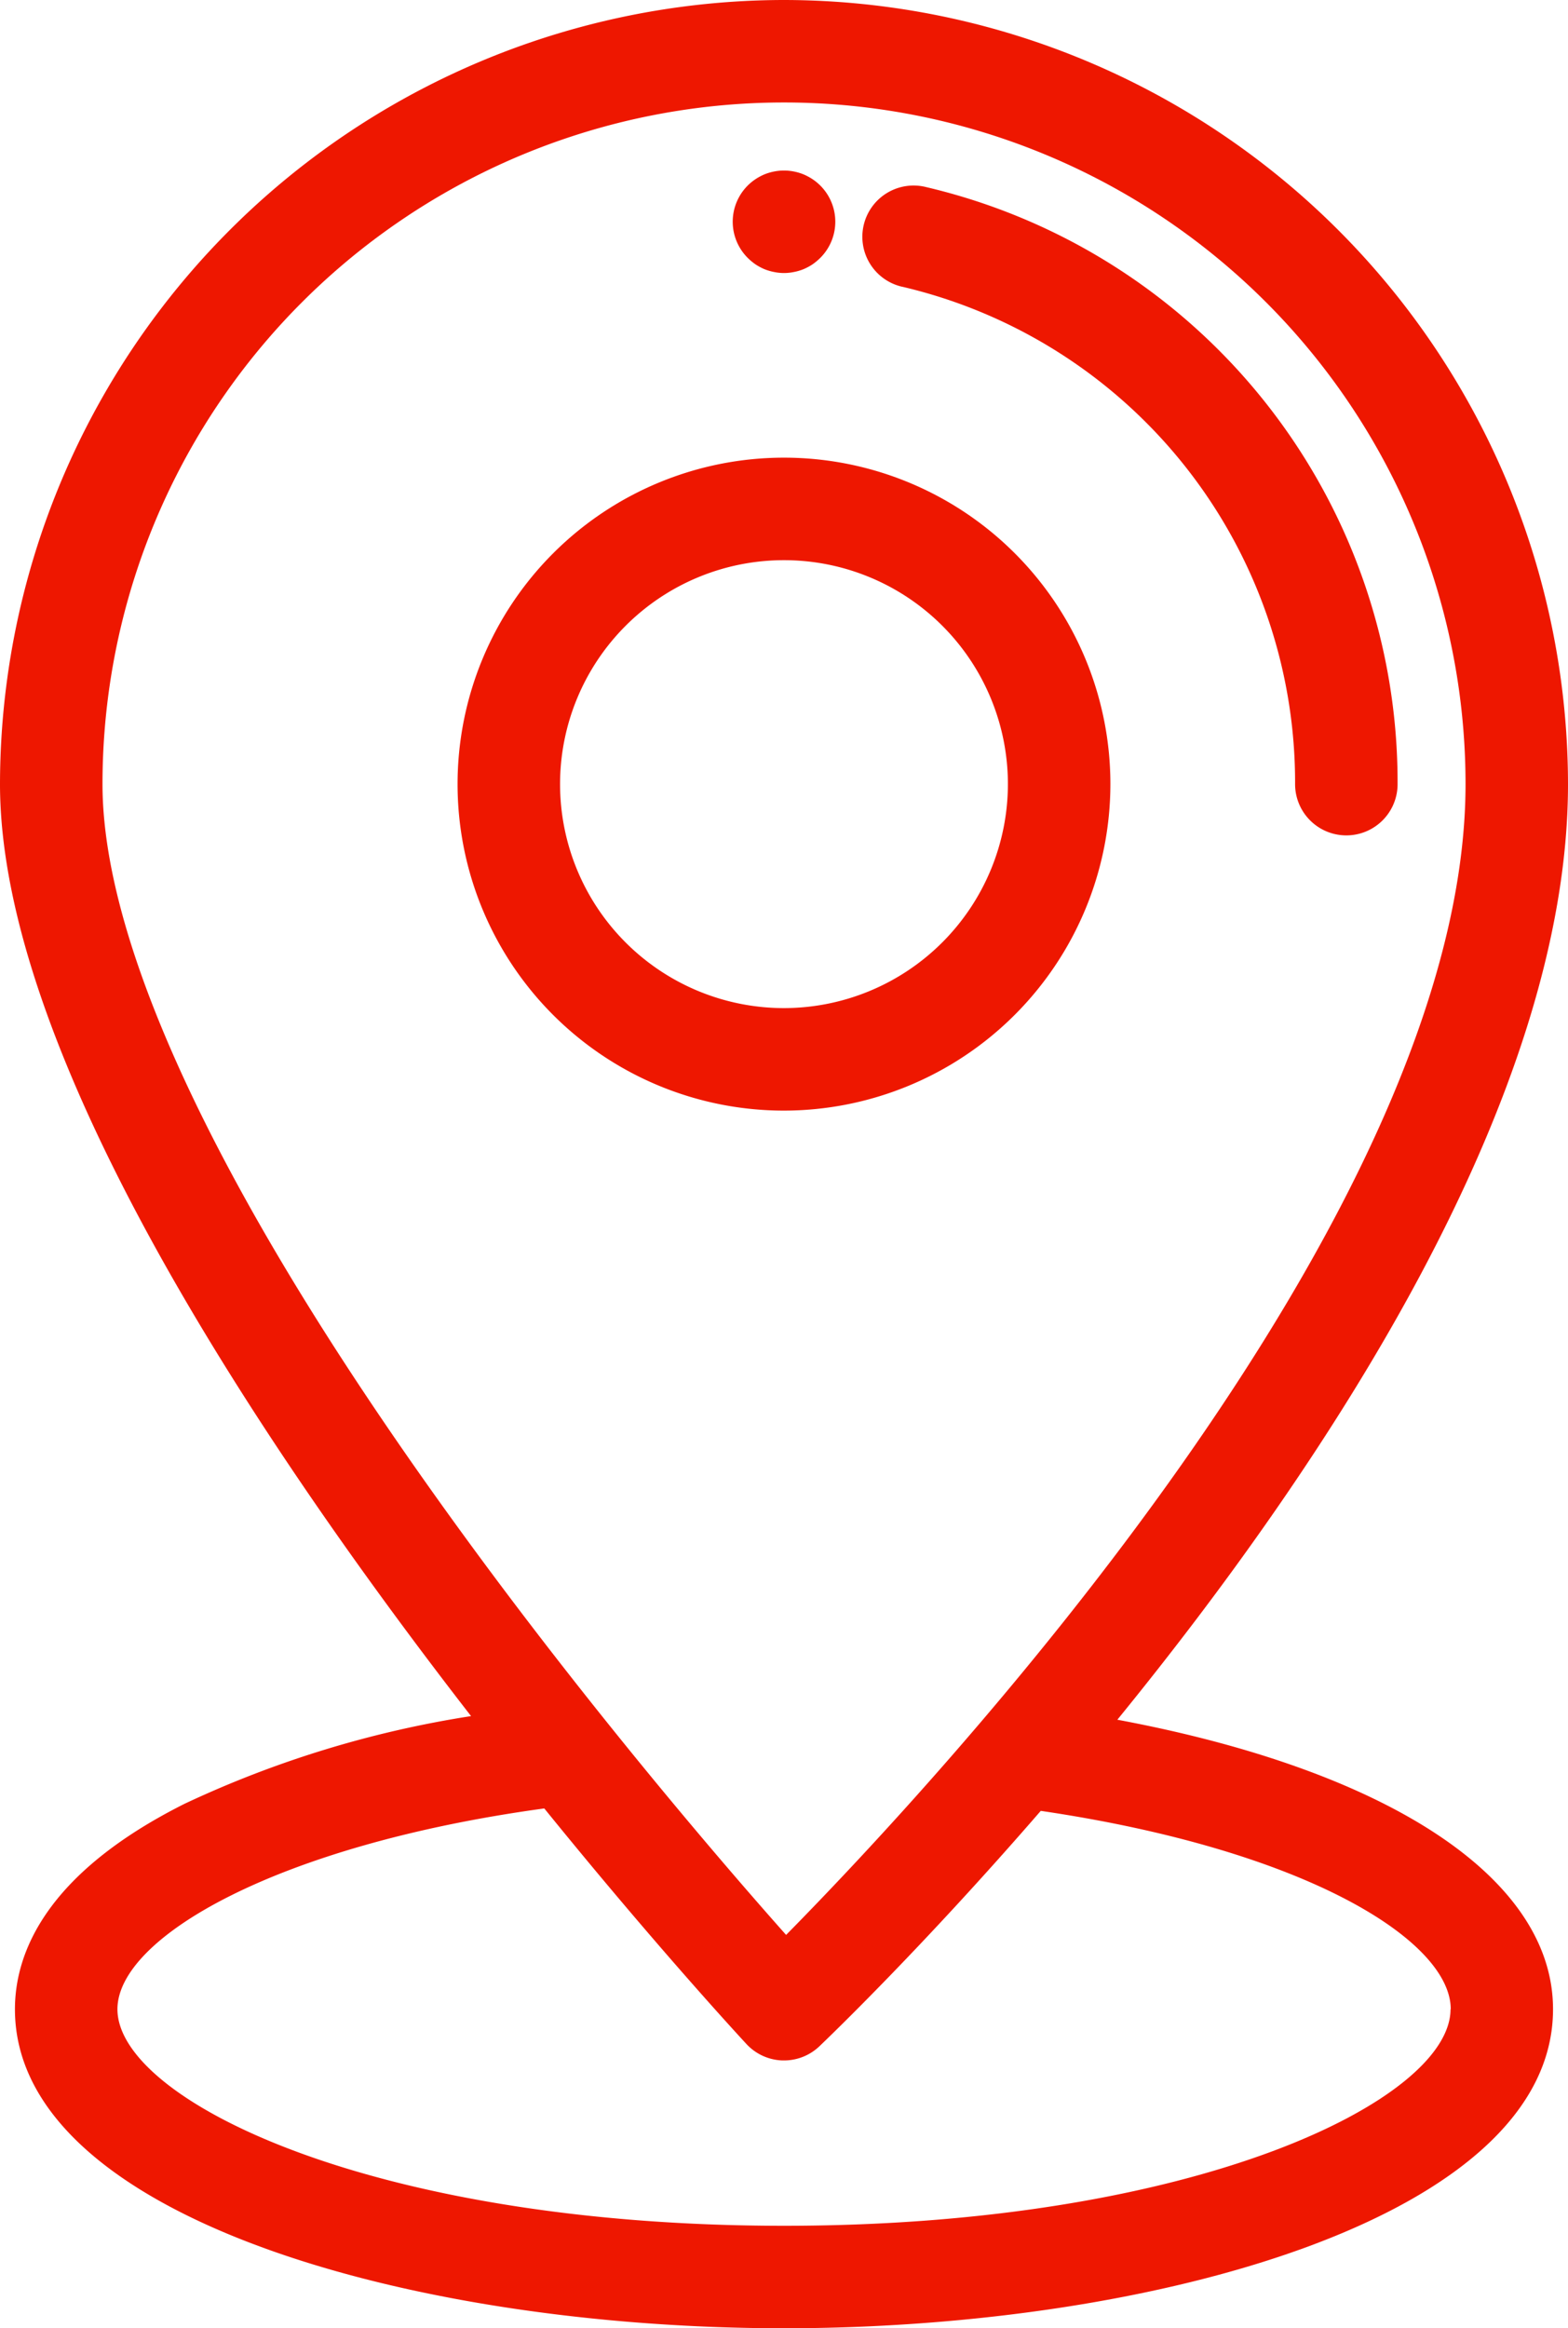
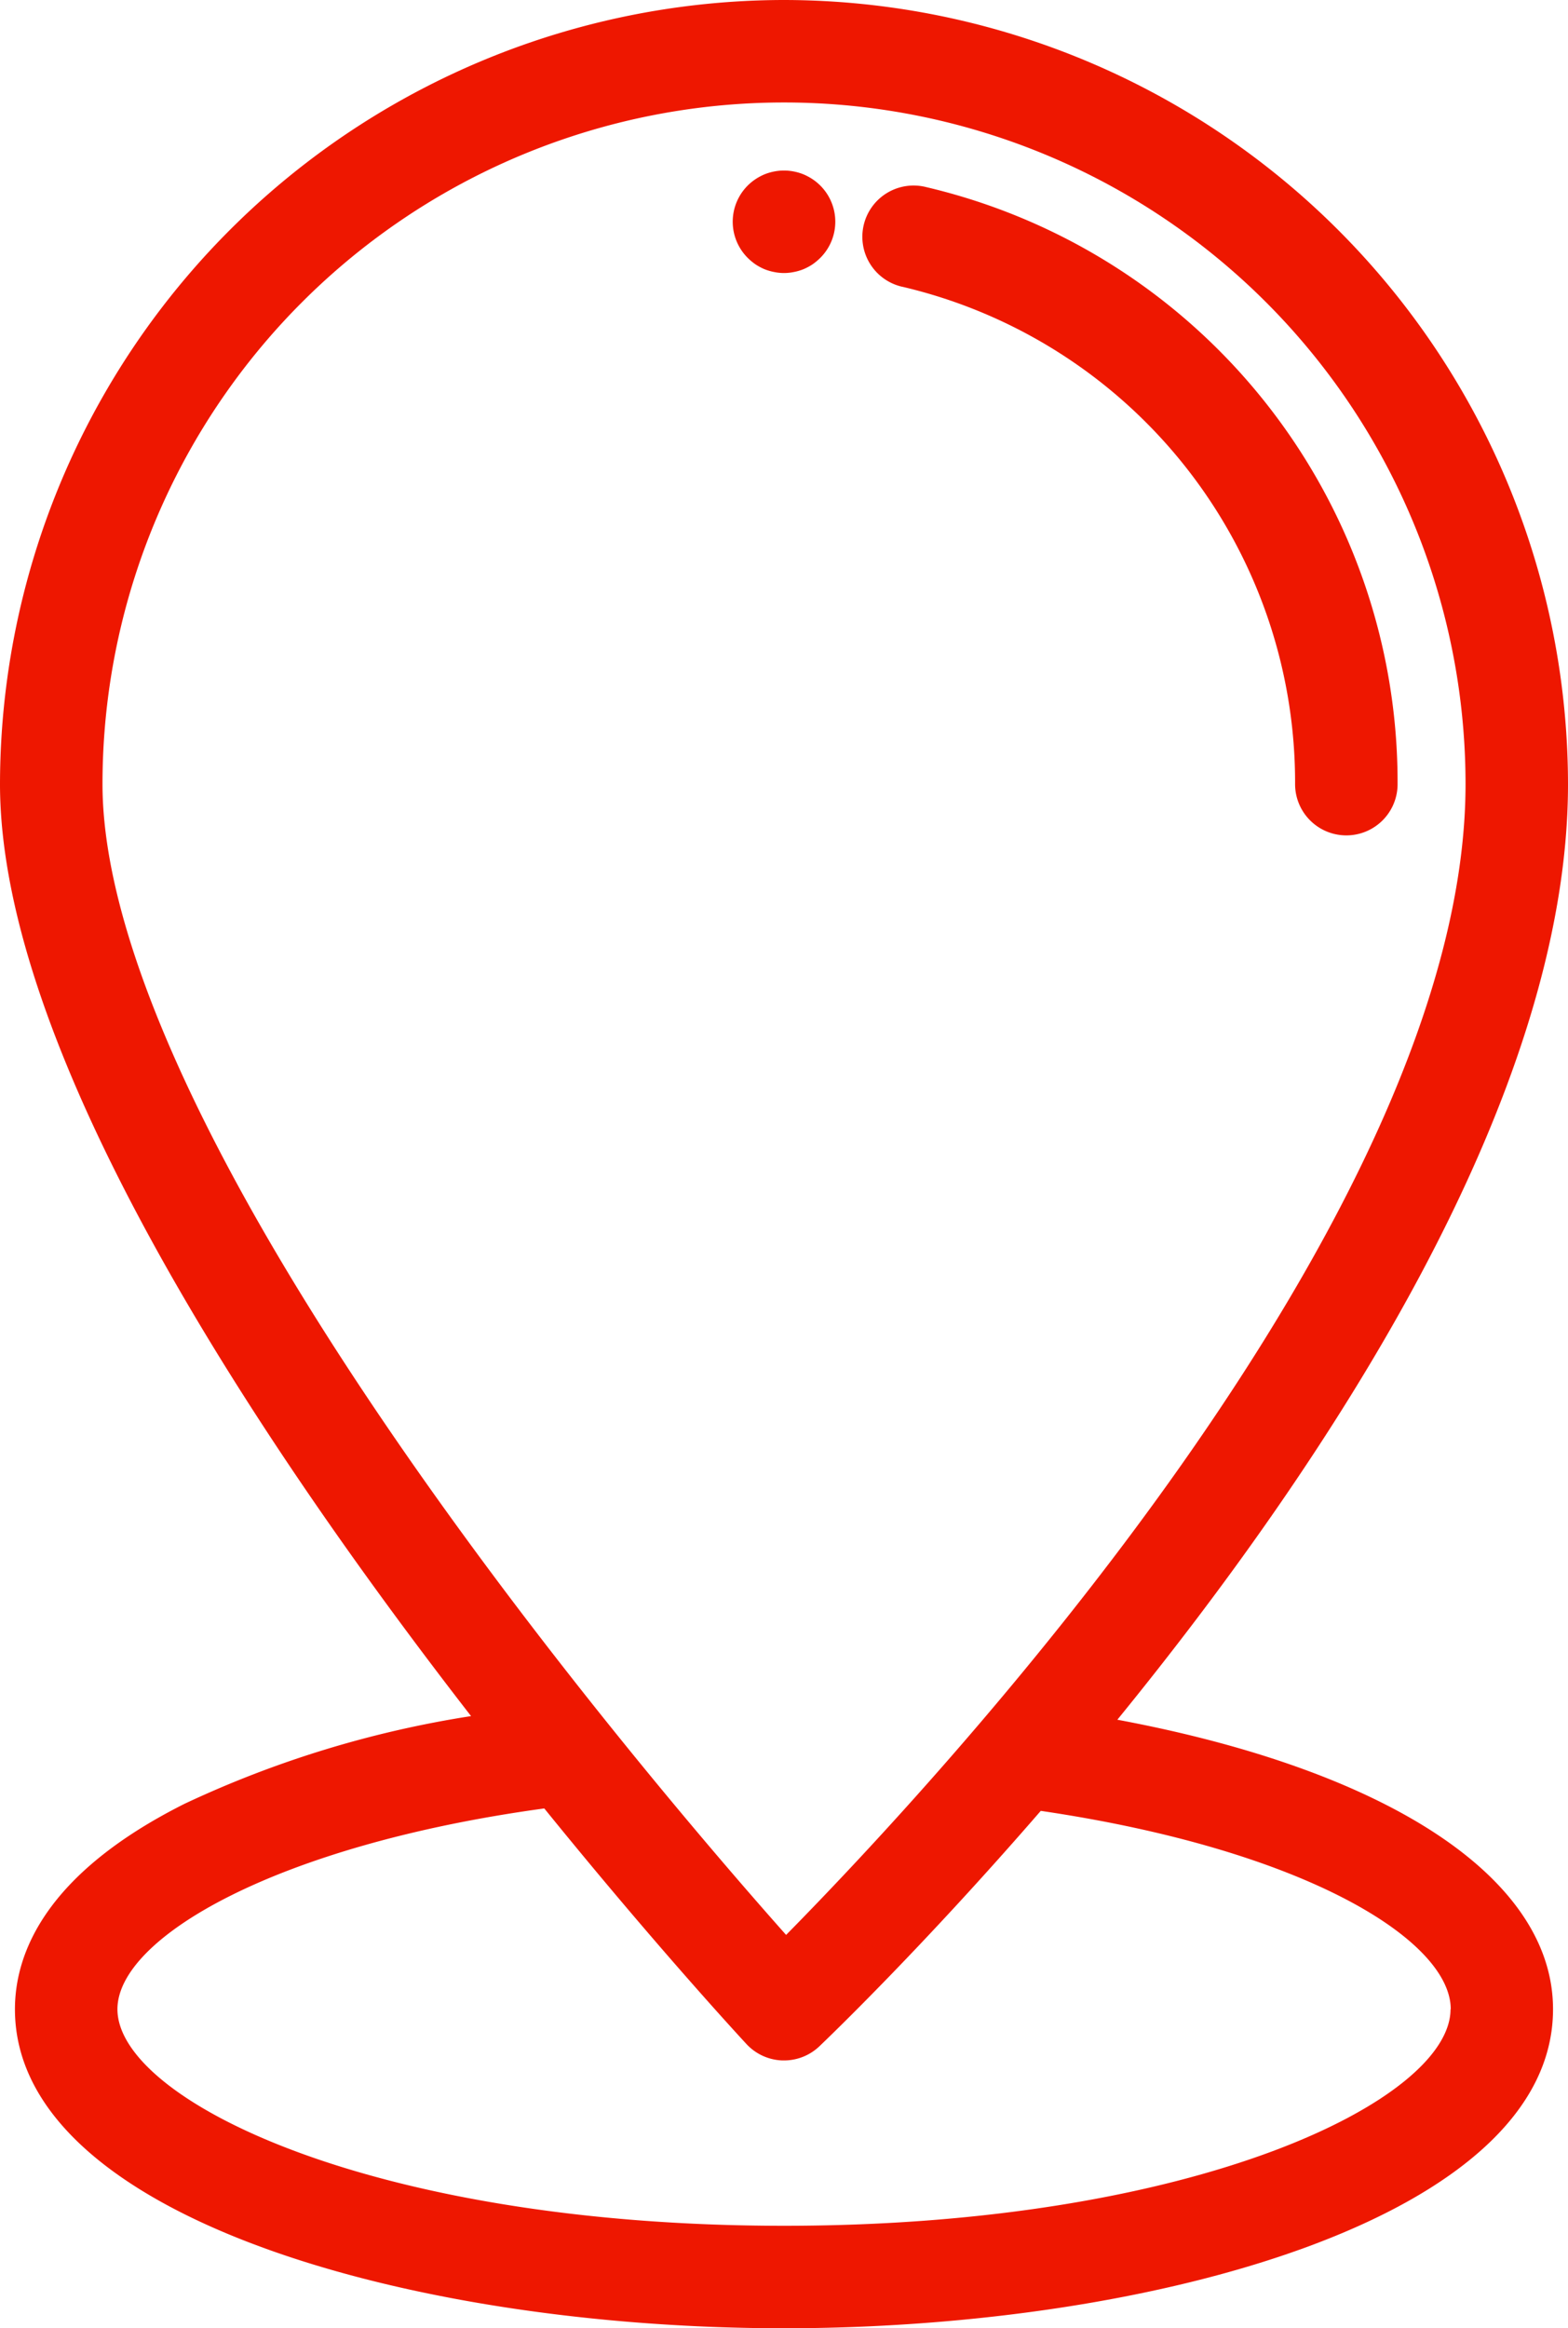
<svg xmlns="http://www.w3.org/2000/svg" width="45.131" height="67">
  <defs>
    <clipPath id="a">
      <path fill="#ee1700" d="M0 0h45.131v67H0z" />
    </clipPath>
  </defs>
  <g fill="#ee1700" clip-path="url(#a)">
    <path d="M22.566 0A22.591 22.591 0 0 0 0 22.565c0 7.746 7.431 18.921 13.558 26.819a30.267 30.267 0 0 0-8.245 2.523C1.277 53.932.43 56.24.43 57.819.43 63.782 11.835 67 22.566 67S44.7 63.782 44.7 57.819c0-3.775-4.737-6.873-12.54-8.331 6.013-7.378 12.971-17.87 12.971-26.923A22.591 22.591 0 0 0 22.566 0M2.95 22.565a19.616 19.616 0 0 1 39.232 0c0 12.417-15.312 28.811-19.556 33.116-1.777-2-5.611-6.45-9.412-11.681C6.5 34.762 2.95 27.35 2.95 22.565m38.8 35.254c0 2.6-7.3 6.232-19.186 6.232S3.38 60.421 3.38 57.819c0-2.057 4.577-4.724 12.286-5.778 3.114 3.843 5.53 6.468 5.818 6.779a1.474 1.474 0 0 0 1.036.473h.046a1.475 1.475 0 0 0 1.018-.407c.305-.291 2.993-2.875 6.372-6.775 7.668 1.129 11.8 3.745 11.8 5.708" />
-     <path d="M31.96 22.565a9.395 9.395 0 1 0-9.395 9.395 9.405 9.405 0 0 0 9.395-9.395m-9.395 6.445a6.445 6.445 0 1 1 6.445-6.445 6.452 6.452 0 0 1-6.445 6.445" />
    <path d="M25.976 8.253a14.651 14.651 0 0 1 11.3 14.312 1.475 1.475 0 0 0 2.95 0A17.59 17.59 0 0 0 26.657 5.384a1.475 1.475 0 1 0-.681 2.87" />
    <path d="M21.747 7.609a1.621 1.621 0 0 0 .253.136 1.5 1.5 0 0 0 .278.082 1.4 1.4 0 0 0 .575 0 1.489 1.489 0 0 0 .277-.082 1.627 1.627 0 0 0 .254-.136 1.721 1.721 0 0 0 .224-.186 1.47 1.47 0 0 0-.224-2.268 1.6 1.6 0 0 0-.254-.136 1.49 1.49 0 0 0-.277-.083 1.463 1.463 0 0 0-.575 0 1.5 1.5 0 0 0-.278.083 1.6 1.6 0 0 0-.253.136 1.471 1.471 0 0 0-.224 2.268 1.7 1.7 0 0 0 .224.186" />
  </g>
</svg>